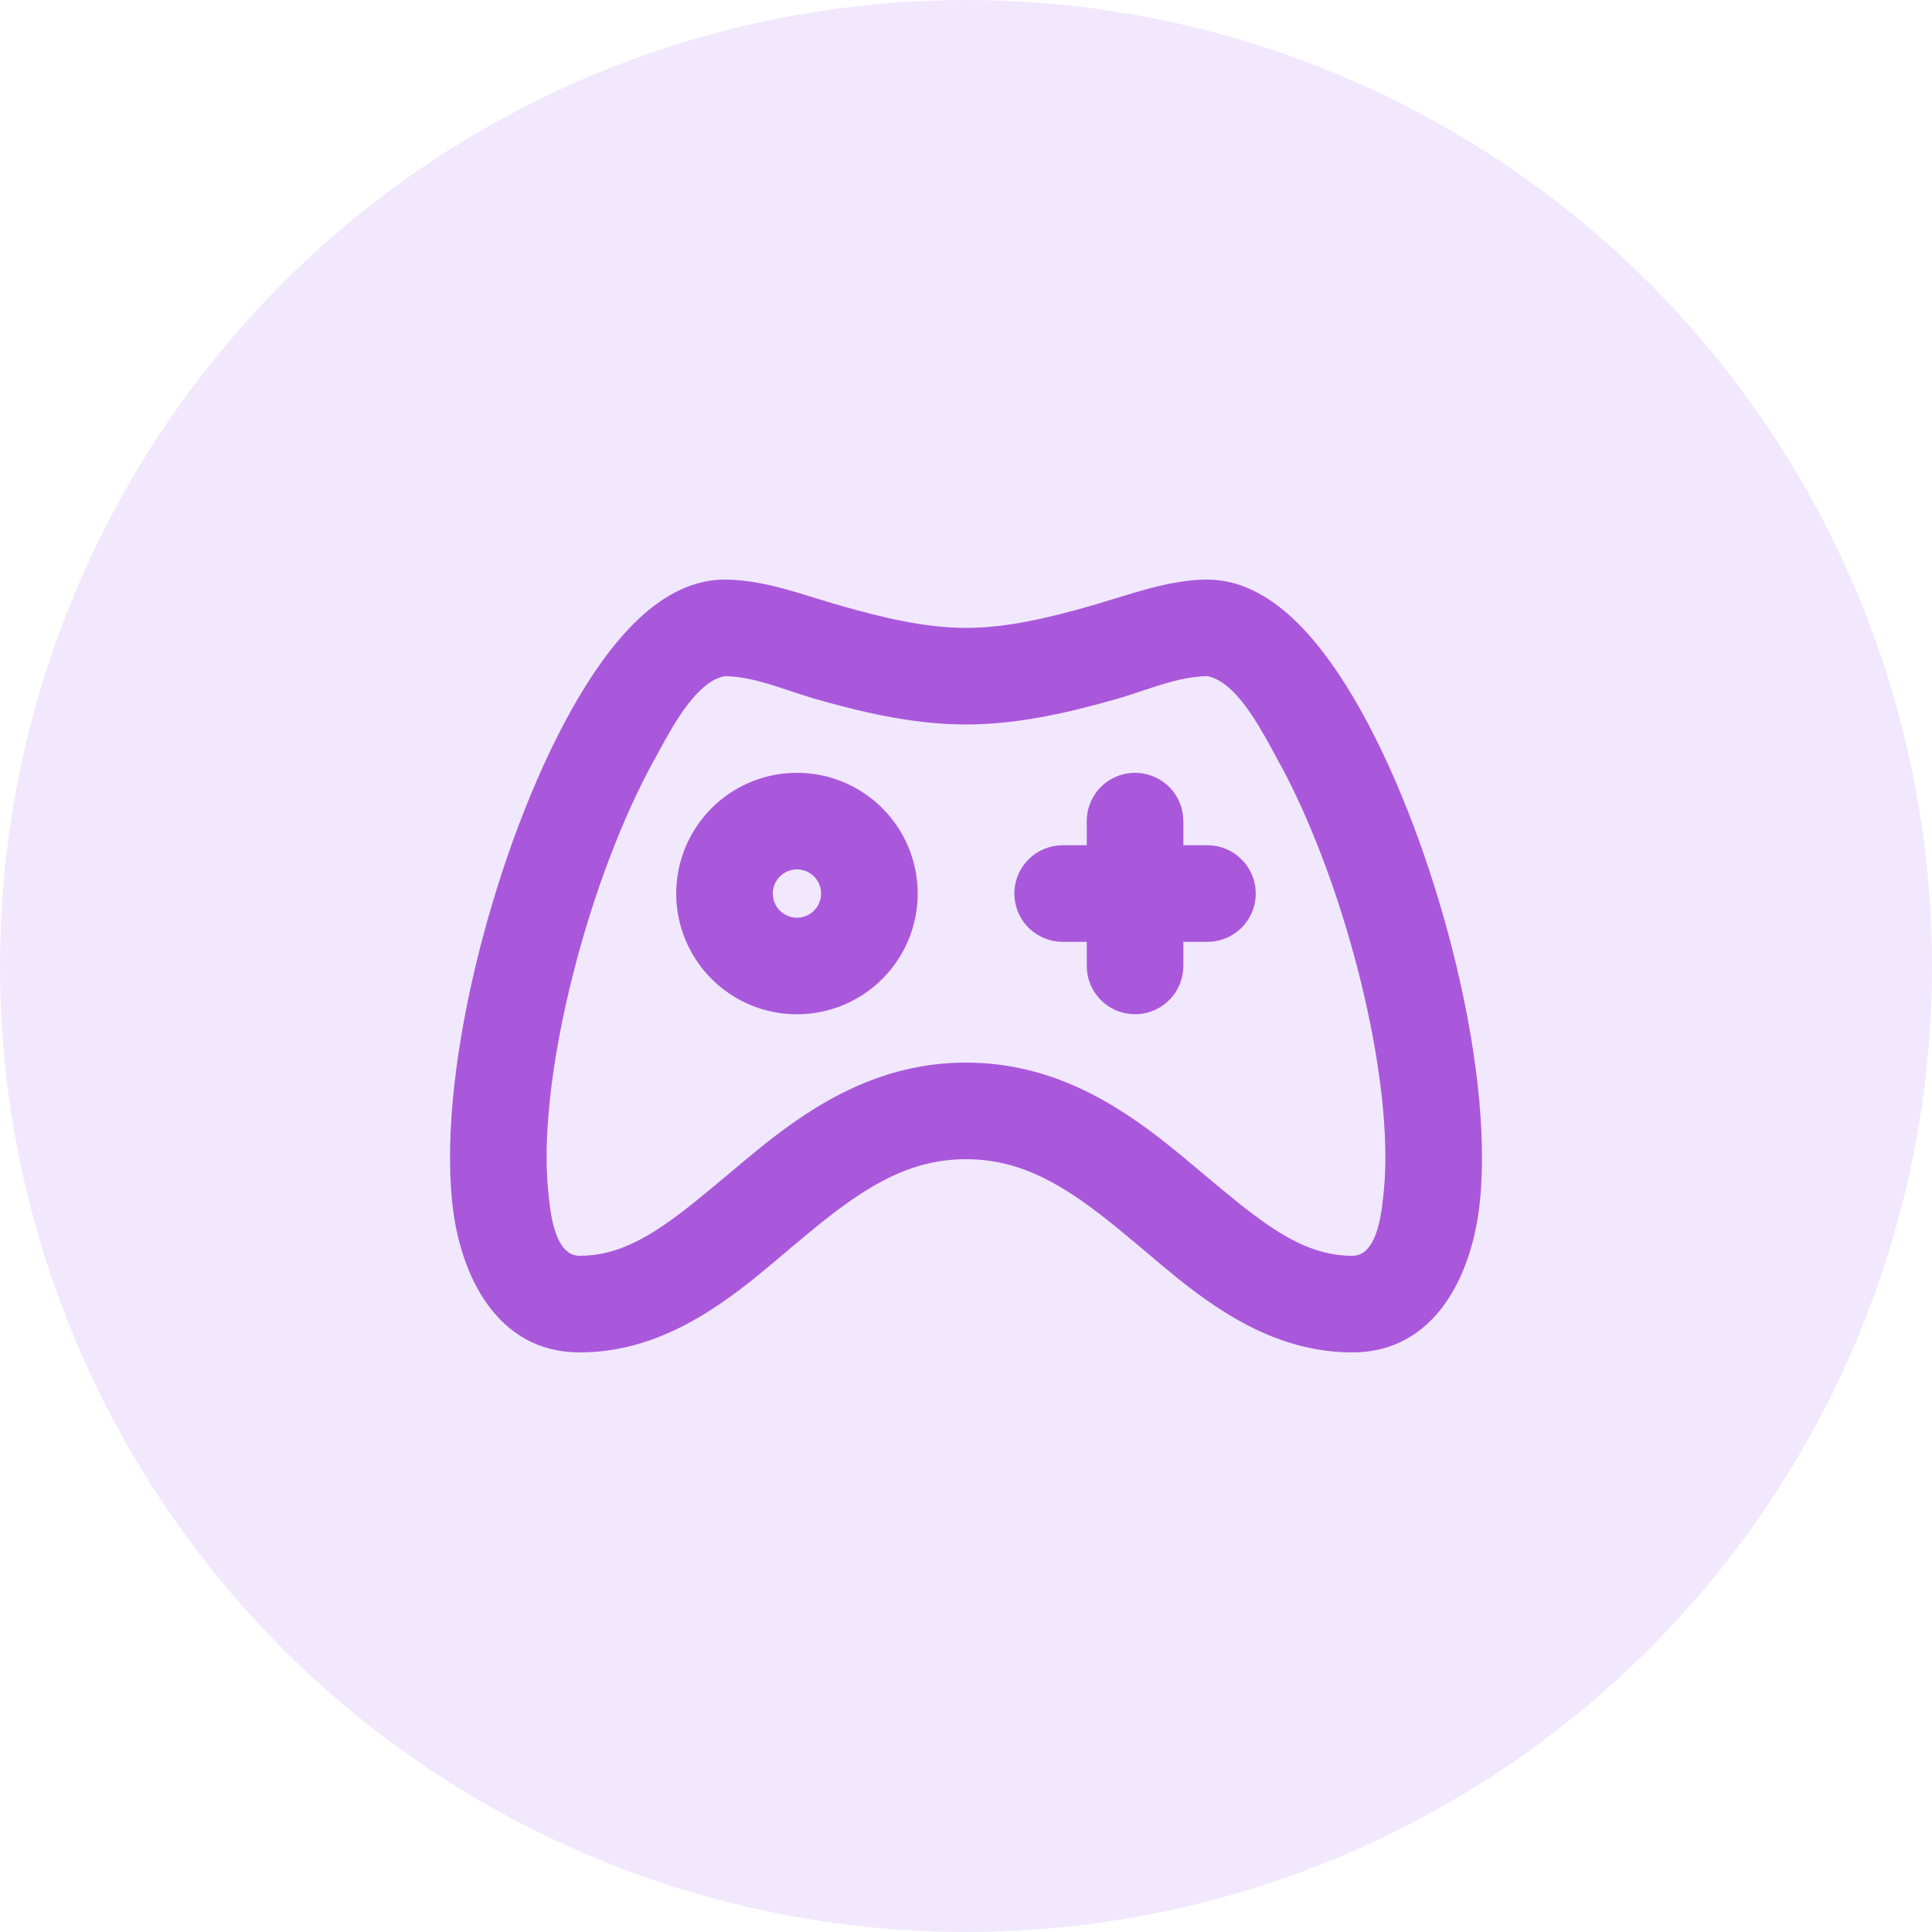
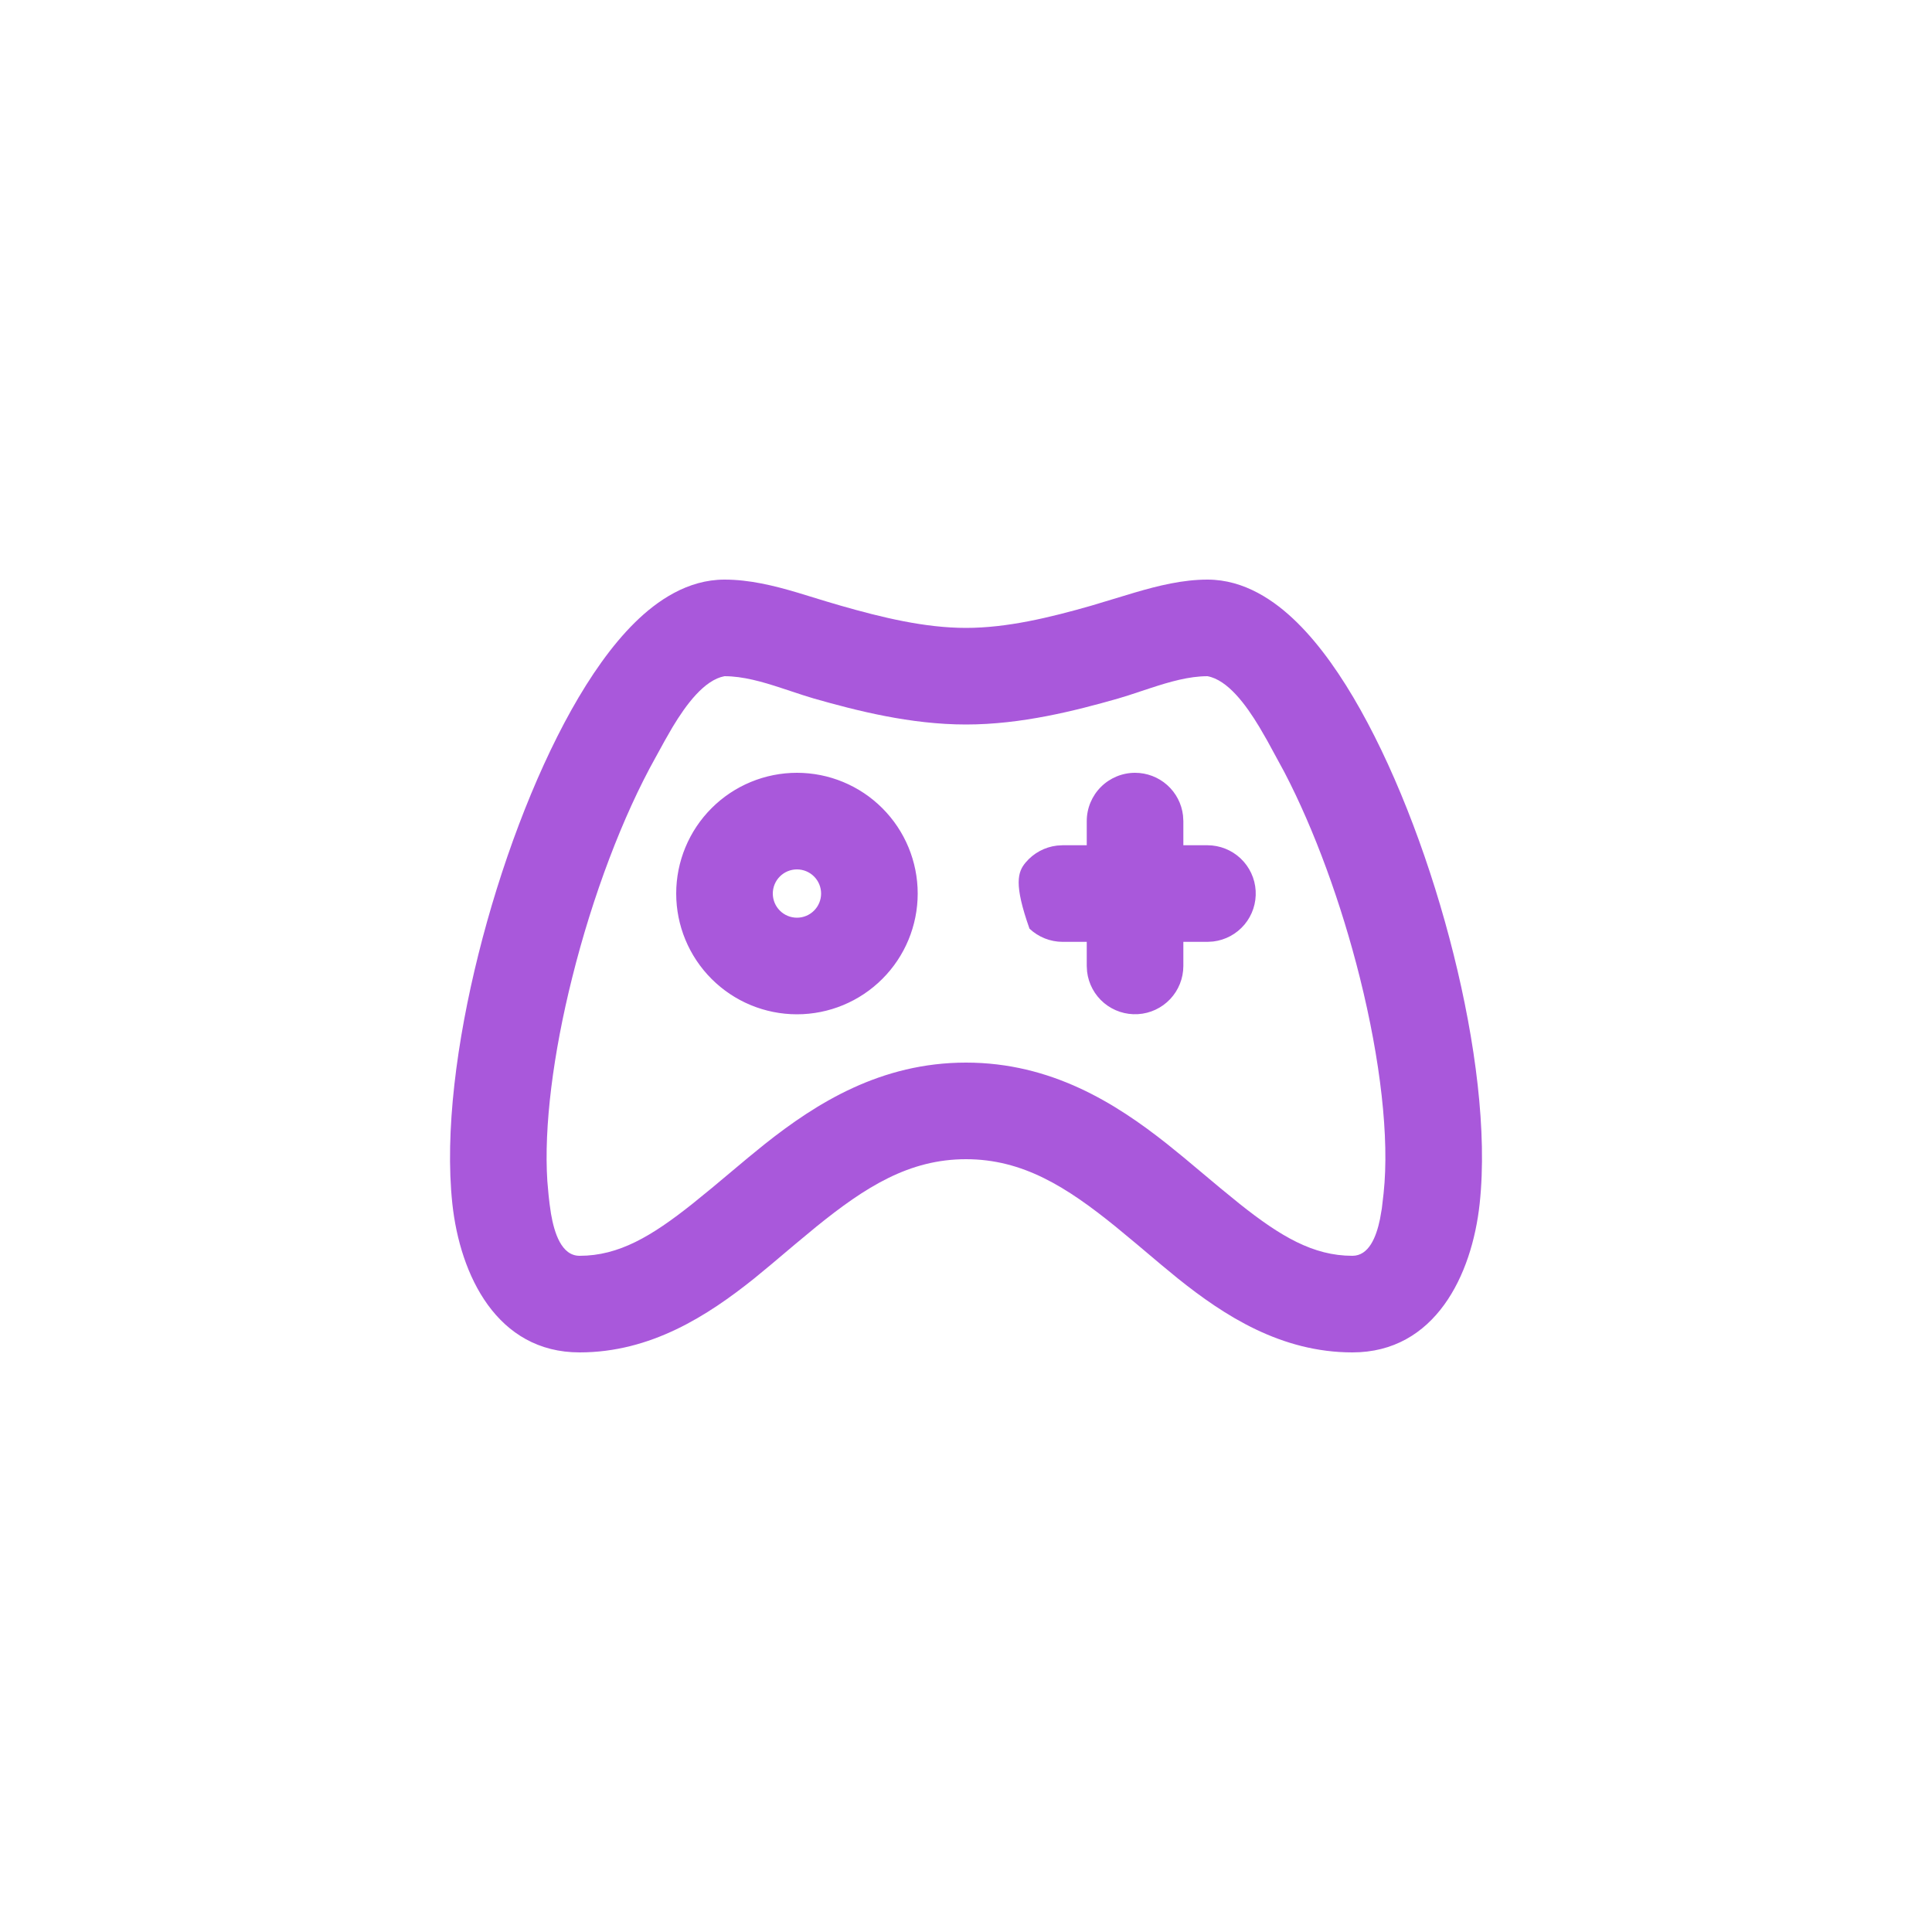
<svg xmlns="http://www.w3.org/2000/svg" width="80" height="80" viewBox="0 0 80 80" fill="none">
  <g id="Group 1410150918">
-     <circle id="Ellipse 1354" cx="40" cy="40" r="40" fill="#7516EE" fill-opacity="0.1" />
    <g id="mingcute:game-2-line">
      <g id="Group">
-         <path id="Vector" fill-rule="evenodd" clip-rule="evenodd" d="M50 24C51.526 24 52.788 24.868 53.712 25.78C54.674 26.726 55.556 27.998 56.34 29.4C57.914 32.212 59.284 35.886 60.19 39.516C61.09 43.118 61.588 46.88 61.27 49.838C60.95 52.808 59.42 56 56 56C53.048 56 50.696 54.48 48.772 52.938L48.07 52.36L47.086 51.53L46.198 50.794C44.16 49.144 42.35 48 40 48C37.65 48 35.84 49.144 33.802 50.794L32.914 51.53L31.93 52.36L31.23 52.938C29.302 54.48 26.95 56 24 56C20.578 56 19.048 52.808 18.73 49.838C18.414 46.878 18.91 43.118 19.81 39.516C20.716 35.886 22.086 32.212 23.66 29.398C24.444 27.998 25.326 26.726 26.288 25.778C27.212 24.868 28.474 24 30 24C31.03 24 32.036 24.246 33.026 24.54L34.21 24.902C34.407 24.963 34.604 25.021 34.8 25.076C36.53 25.572 38.3 26 40 26C41.7 26 43.47 25.572 45.2 25.076L46.97 24.542C47.966 24.248 48.98 24 50 24ZM50 28C49.234 28 48.434 28.232 47.658 28.486L46.742 28.788L46.3 28.924C44.53 29.428 42.3 30 40 30C37.7 30 35.47 29.428 33.7 28.924L33.26 28.788L32.342 28.486C31.566 28.23 30.766 28 30 28C29.164 28.156 28.414 29.17 27.848 30.11L27.532 30.66L27.152 31.352C25.788 33.788 24.532 37.112 23.692 40.486C22.902 43.638 22.518 46.658 22.664 48.906L22.716 49.492L22.756 49.844L22.816 50.26C22.954 51.062 23.252 52 24 52C25.624 52 26.98 51.192 28.666 49.852L29.472 49.196L30.992 47.924L31.68 47.364C33.808 45.678 36.47 44 40 44C43.53 44 46.192 45.68 48.32 47.364L49.01 47.924L50.53 49.196L51.334 49.852C53.02 51.192 54.374 52 56 52C56.68 52 56.988 51.226 57.142 50.482L57.218 50.046L57.292 49.412C57.538 47.12 57.158 43.882 56.31 40.486C55.538 37.394 54.418 34.342 53.186 31.978L52.468 30.658L52.152 30.112C51.586 29.17 50.836 28.156 50 28ZM33 32C34.326 32 35.598 32.527 36.535 33.465C37.473 34.402 38 35.674 38 37C38 38.326 37.473 39.598 36.535 40.535C35.598 41.473 34.326 42 33 42C31.674 42 30.402 41.473 29.465 40.535C28.527 39.598 28 38.326 28 37C28 35.674 28.527 34.402 29.465 33.465C30.402 32.527 31.674 32 33 32ZM47 32C47.49 32 47.963 32.18 48.329 32.505C48.695 32.831 48.929 33.279 48.986 33.766L49 34V35H50C50.51 35.001 51 35.196 51.371 35.546C51.741 35.896 51.965 36.374 51.994 36.883C52.024 37.392 51.859 37.893 51.532 38.284C51.204 38.675 50.74 38.926 50.234 38.986L50 39H49V40C48.999 40.51 48.804 41 48.454 41.371C48.104 41.741 47.626 41.965 47.117 41.994C46.608 42.024 46.107 41.859 45.716 41.532C45.325 41.204 45.074 40.74 45.014 40.234L45 40V39H44C43.49 38.999 43 38.804 42.629 38.454C42.259 38.104 42.035 37.626 42.006 37.117C41.976 36.608 42.141 36.107 42.468 35.716C42.796 35.325 43.26 35.074 43.766 35.014L44 35H45V34C45 33.47 45.211 32.961 45.586 32.586C45.961 32.211 46.47 32 47 32ZM33 36C32.735 36 32.48 36.105 32.293 36.293C32.105 36.48 32 36.735 32 37C32 37.265 32.105 37.52 32.293 37.707C32.48 37.895 32.735 38 33 38C33.265 38 33.52 37.895 33.707 37.707C33.895 37.52 34 37.265 34 37C34 36.735 33.895 36.48 33.707 36.293C33.52 36.105 33.265 36 33 36Z" fill="#A958DB" />
+         <path id="Vector" fill-rule="evenodd" clip-rule="evenodd" d="M50 24C51.526 24 52.788 24.868 53.712 25.78C54.674 26.726 55.556 27.998 56.34 29.4C57.914 32.212 59.284 35.886 60.19 39.516C61.09 43.118 61.588 46.88 61.27 49.838C60.95 52.808 59.42 56 56 56C53.048 56 50.696 54.48 48.772 52.938L48.07 52.36L47.086 51.53L46.198 50.794C44.16 49.144 42.35 48 40 48C37.65 48 35.84 49.144 33.802 50.794L32.914 51.53L31.93 52.36L31.23 52.938C29.302 54.48 26.95 56 24 56C20.578 56 19.048 52.808 18.73 49.838C18.414 46.878 18.91 43.118 19.81 39.516C20.716 35.886 22.086 32.212 23.66 29.398C24.444 27.998 25.326 26.726 26.288 25.778C27.212 24.868 28.474 24 30 24C31.03 24 32.036 24.246 33.026 24.54L34.21 24.902C34.407 24.963 34.604 25.021 34.8 25.076C36.53 25.572 38.3 26 40 26C41.7 26 43.47 25.572 45.2 25.076L46.97 24.542C47.966 24.248 48.98 24 50 24ZM50 28C49.234 28 48.434 28.232 47.658 28.486L46.742 28.788L46.3 28.924C44.53 29.428 42.3 30 40 30C37.7 30 35.47 29.428 33.7 28.924L33.26 28.788L32.342 28.486C31.566 28.23 30.766 28 30 28C29.164 28.156 28.414 29.17 27.848 30.11L27.532 30.66L27.152 31.352C25.788 33.788 24.532 37.112 23.692 40.486C22.902 43.638 22.518 46.658 22.664 48.906L22.716 49.492L22.756 49.844L22.816 50.26C22.954 51.062 23.252 52 24 52C25.624 52 26.98 51.192 28.666 49.852L29.472 49.196L30.992 47.924L31.68 47.364C33.808 45.678 36.47 44 40 44C43.53 44 46.192 45.68 48.32 47.364L49.01 47.924L50.53 49.196L51.334 49.852C53.02 51.192 54.374 52 56 52C56.68 52 56.988 51.226 57.142 50.482L57.218 50.046L57.292 49.412C57.538 47.12 57.158 43.882 56.31 40.486C55.538 37.394 54.418 34.342 53.186 31.978L52.468 30.658L52.152 30.112C51.586 29.17 50.836 28.156 50 28ZM33 32C34.326 32 35.598 32.527 36.535 33.465C37.473 34.402 38 35.674 38 37C38 38.326 37.473 39.598 36.535 40.535C35.598 41.473 34.326 42 33 42C31.674 42 30.402 41.473 29.465 40.535C28.527 39.598 28 38.326 28 37C28 35.674 28.527 34.402 29.465 33.465C30.402 32.527 31.674 32 33 32ZM47 32C47.49 32 47.963 32.18 48.329 32.505C48.695 32.831 48.929 33.279 48.986 33.766L49 34V35H50C50.51 35.001 51 35.196 51.371 35.546C51.741 35.896 51.965 36.374 51.994 36.883C52.024 37.392 51.859 37.893 51.532 38.284C51.204 38.675 50.74 38.926 50.234 38.986L50 39H49V40C48.999 40.51 48.804 41 48.454 41.371C48.104 41.741 47.626 41.965 47.117 41.994C46.608 42.024 46.107 41.859 45.716 41.532C45.325 41.204 45.074 40.74 45.014 40.234L45 40V39H44C43.49 38.999 43 38.804 42.629 38.454C41.976 36.608 42.141 36.107 42.468 35.716C42.796 35.325 43.26 35.074 43.766 35.014L44 35H45V34C45 33.47 45.211 32.961 45.586 32.586C45.961 32.211 46.47 32 47 32ZM33 36C32.735 36 32.48 36.105 32.293 36.293C32.105 36.48 32 36.735 32 37C32 37.265 32.105 37.52 32.293 37.707C32.48 37.895 32.735 38 33 38C33.265 38 33.52 37.895 33.707 37.707C33.895 37.52 34 37.265 34 37C34 36.735 33.895 36.48 33.707 36.293C33.52 36.105 33.265 36 33 36Z" fill="#A958DB" />
      </g>
    </g>
  </g>
</svg>